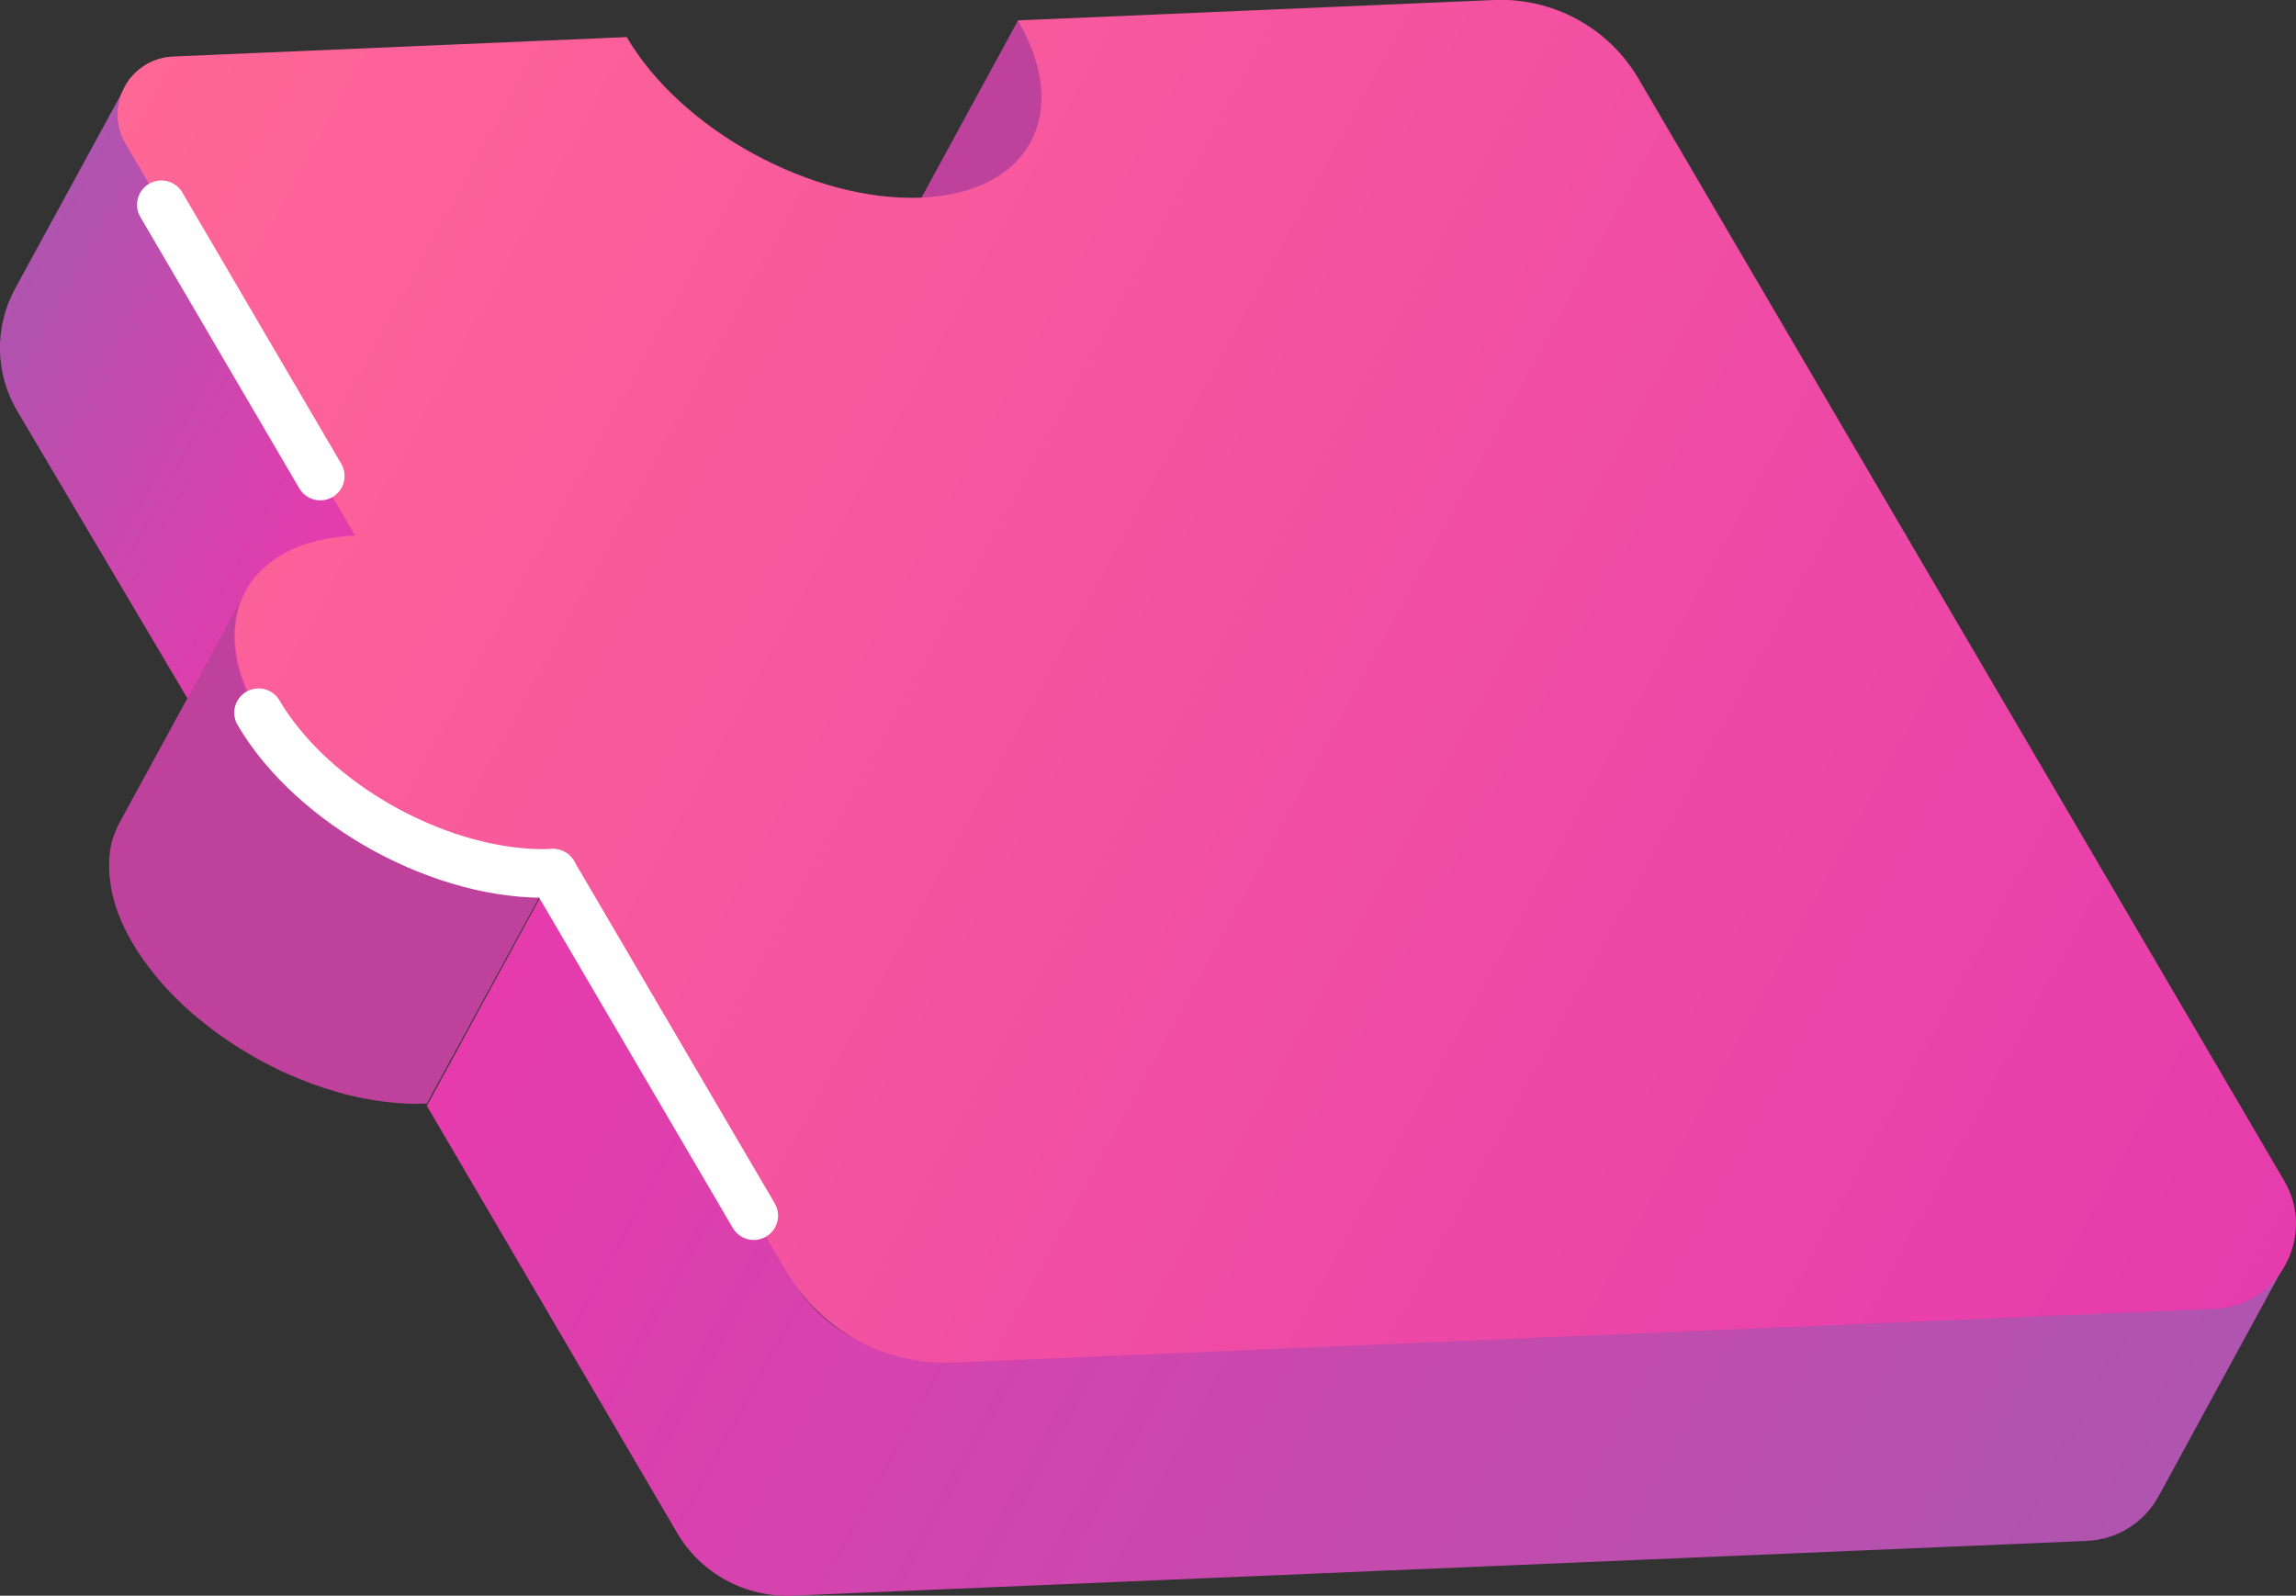
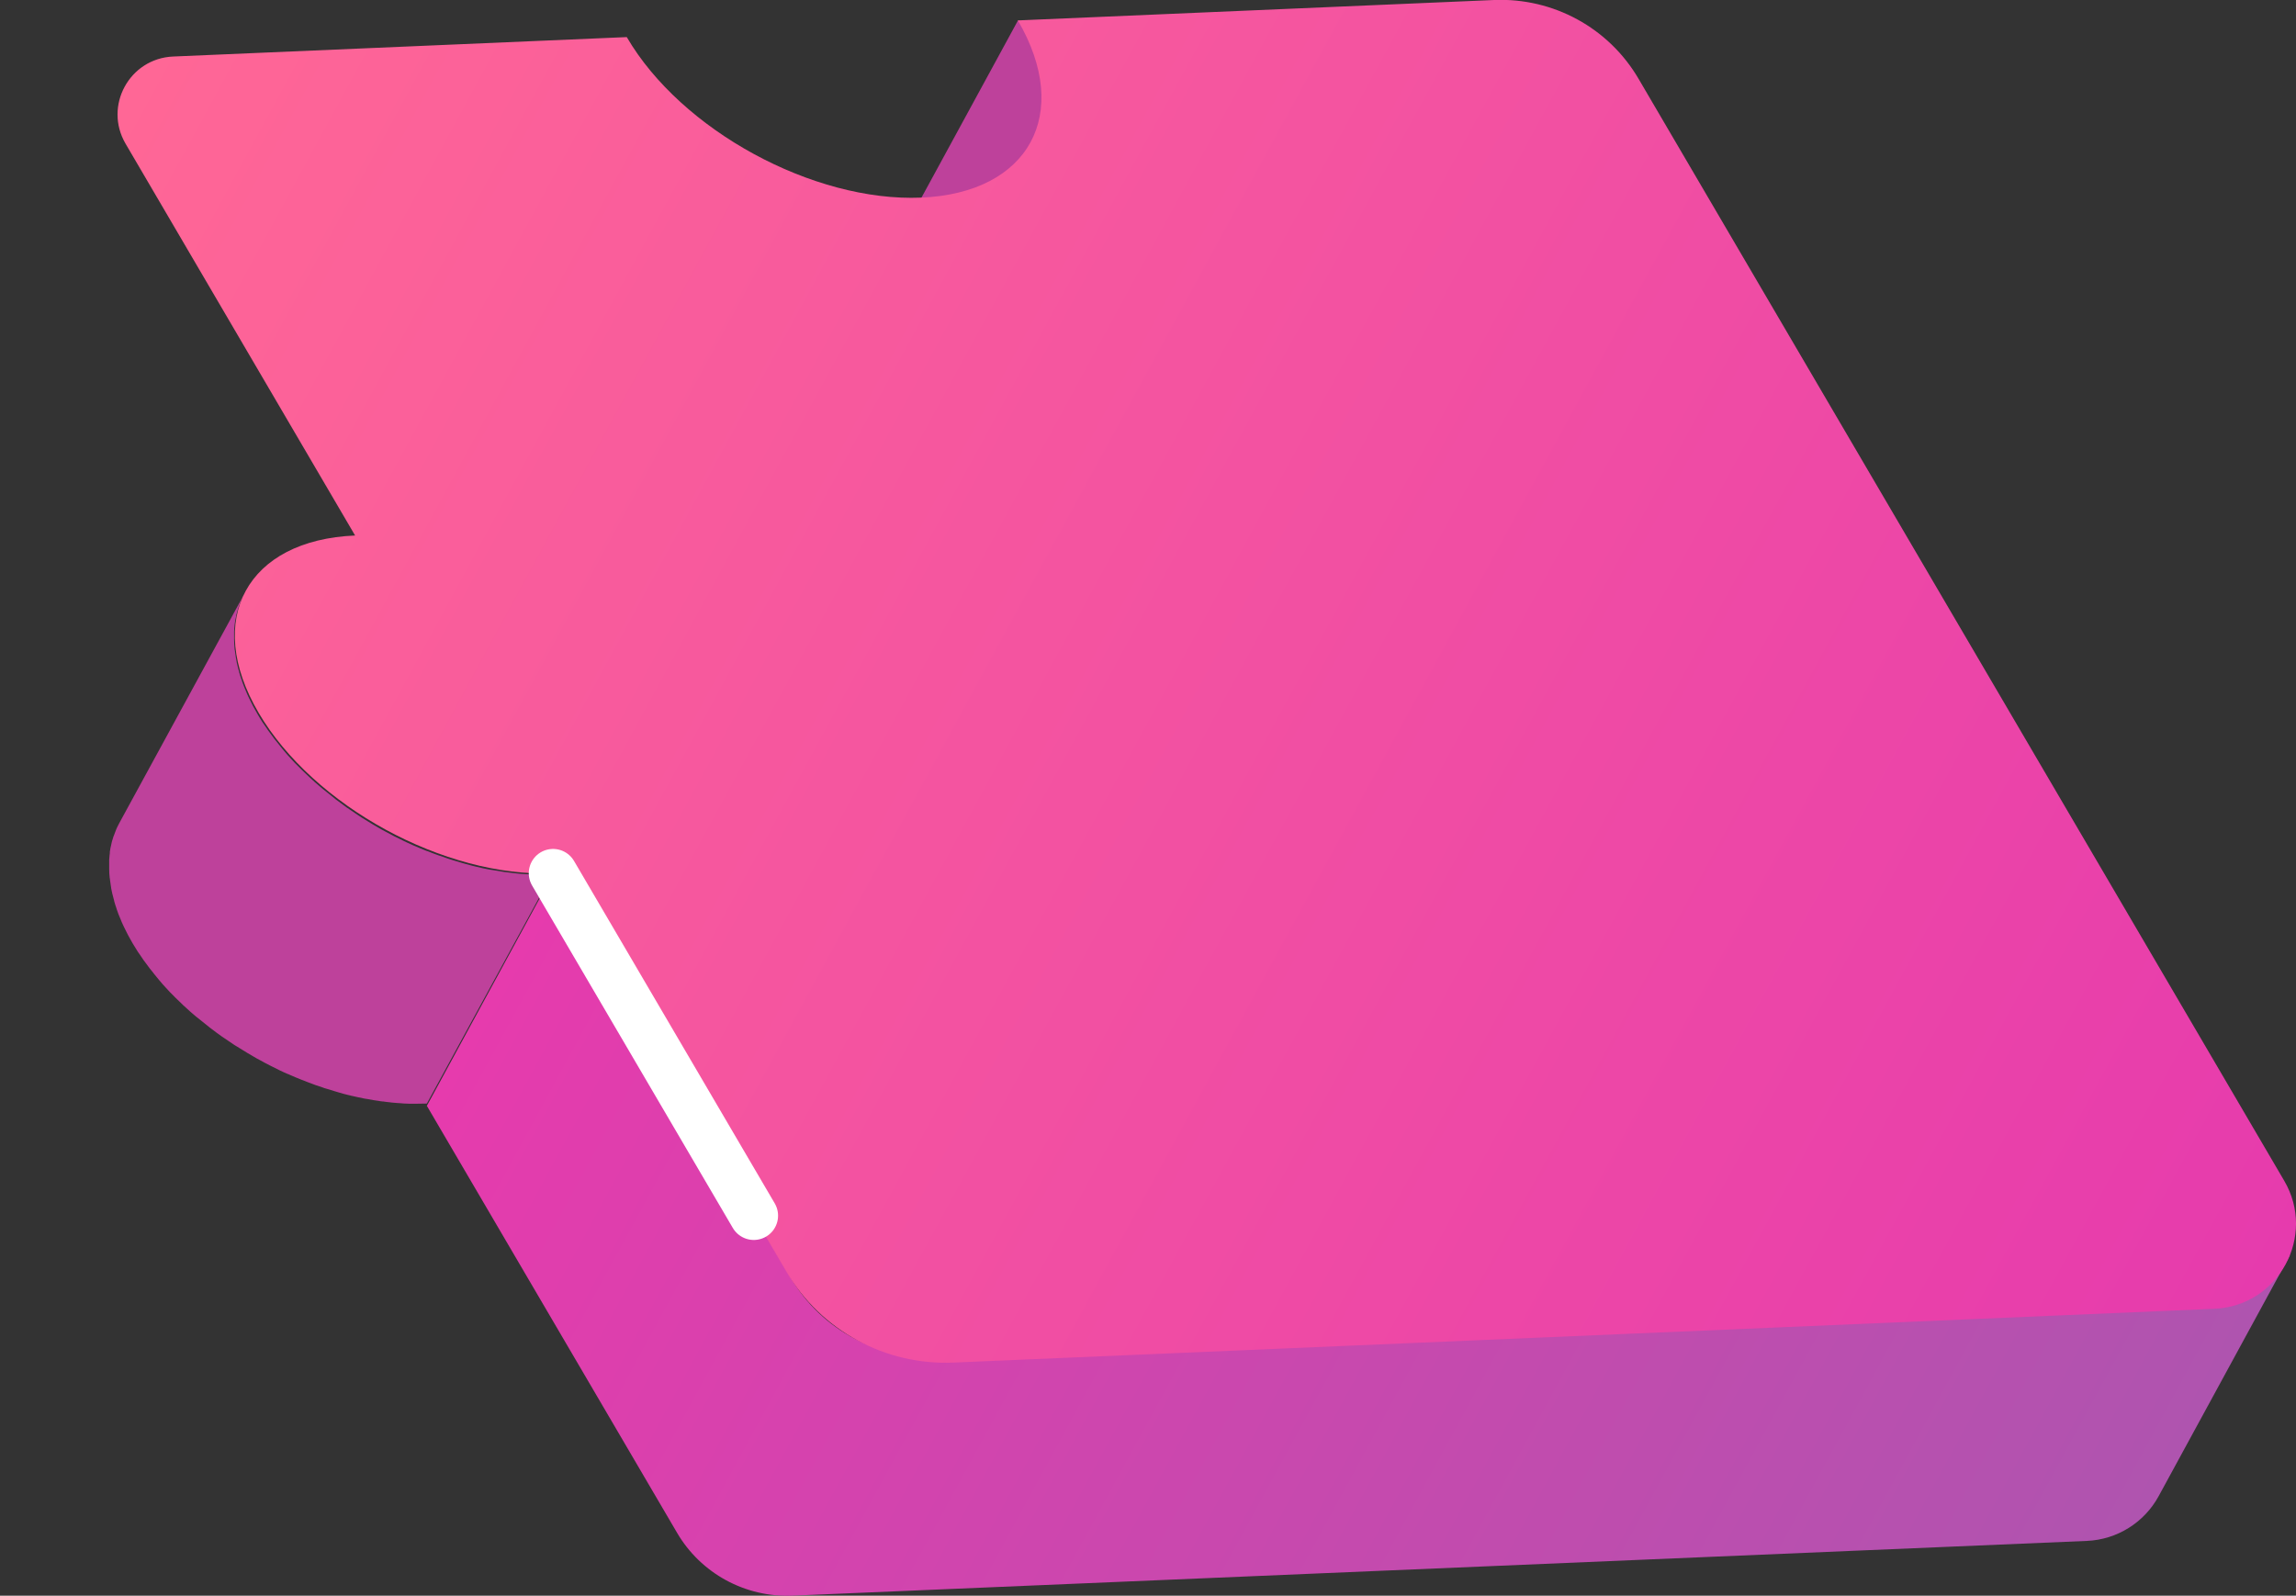
<svg xmlns="http://www.w3.org/2000/svg" xmlns:xlink="http://www.w3.org/1999/xlink" id="_レイヤー_2" viewBox="0 0 141.73 98.51">
  <rect x="0" y="0" width="141.73" height="98.51" fill="#333333" stroke="none" />
  <defs>
    <style>.cls-1{fill:url(#_名称未設定グラデーション_4-2);}.cls-1,.cls-2,.cls-3,.cls-4{stroke-width:0px;}.cls-2{fill:url(#_名称未設定グラデーション_4);}.cls-3{fill:#be419b;}.cls-4{fill:url(#_名称未設定グラデーション_16);}.cls-5{fill:none;stroke:#fff;stroke-linecap:round;stroke-linejoin:round;stroke-width:3px;}</style>
    <linearGradient id="_名称未設定グラデーション_4" x1="7285.89" y1="97.09" x2="7391.31" y2="97.09" gradientTransform="translate(6569.77 3507.32) rotate(-151.41) scale(1 -1)" gradientUnits="userSpaceOnUse">
      <stop offset="0" stop-color="#af54af" />
      <stop offset="1" stop-color="#e63bad" />
    </linearGradient>
    <linearGradient id="_名称未設定グラデーション_4-2" x1="-81.54" y1="82.42" x2="-55.82" y2="82.42" gradientTransform="translate(110.81 -13.39) rotate(28.59)" xlink:href="#_名称未設定グラデーション_4" />
    <linearGradient id="_名称未設定グラデーション_16" x1="-81.57" y1="65.68" x2="70.35" y2="65.68" gradientTransform="translate(110.81 -13.39) rotate(28.59)" gradientUnits="userSpaceOnUse">
      <stop offset="0" stop-color="#ff6796" />
      <stop offset="1" stop-color="#e63bad" />
    </linearGradient>
  </defs>
  <g id="_文字">
    <path class="cls-3" d="m62.84,1.26l-6.9,12.67s7.74.99,9.81-2.35c2.07-3.34,1.3-9.05-2.9-10.31Z" />
    <path class="cls-2" d="m141.35,77.5l-8.1,14.87c-.89,1.63-2.57,2.68-4.43,2.76l-79.9,3.38c-2.91.12-5.66-1.37-7.13-3.89l-15.44-26.35,7.82-14.38,14.62,24.96c1.93,3.3,5.57,5.21,9.39,4.92l83.19-6.27Z" />
-     <path class="cls-1" d="m8.02,4.82L.93,17.82c-1.29,2.37-1.24,5.23.13,7.55l13.04,22.02,8.14-14.93L8.02,4.82Z" />
    <path class="cls-3" d="m15.01,36.8c-.04.08-.07.15-.11.23-.03.06-.05.12-.07.18-.03.08-.06.16-.09.24-.02.06-.04.13-.06.19-.02.08-.05.16-.07.24-.02.06-.03.13-.04.19-.02.08-.03.17-.05.25-.01.07-.02.13-.03.2-.01.1-.02.2-.03.3,0,.06-.01.12-.01.18,0,.11,0,.23,0,.34,0,.05,0,.1,0,.15,0,.18.02.36.03.54,0,.05.01.09.02.14.02.14.04.28.06.42.02.09.03.19.05.28,0,.05.02.09.03.14.03.15.07.3.12.46,0,0,0,.02,0,.02.04.15.09.29.14.44.02.05.04.1.05.15.04.11.08.21.12.32.03.06.05.13.08.19.04.1.09.21.13.31.03.06.06.13.09.19.05.11.11.22.17.34.03.05.05.11.08.16.09.17.18.33.28.5.1.18.21.35.32.52.04.06.08.12.12.17.08.11.15.23.23.34.05.07.1.14.15.2.07.1.15.2.22.3.05.07.11.14.17.21.08.1.15.19.23.29.06.07.12.14.18.22.08.09.15.18.23.27.06.07.13.14.2.22.08.09.16.17.24.26.07.07.14.14.21.21.08.08.17.17.25.25.07.07.15.14.22.21.07.07.15.14.22.21.23.22.47.43.72.64.04.03.08.07.12.1.23.19.47.38.71.57.04.03.08.06.11.09.21.16.43.32.65.48.05.03.1.07.15.1.18.12.35.24.53.36.08.05.16.1.24.16.13.08.26.16.39.24.09.05.17.11.26.16.13.08.27.16.41.24.12.07.24.14.36.2.2.11.4.21.6.32.07.03.14.07.21.1.13.07.27.13.4.2.16.08.32.15.48.22.06.03.12.06.18.08.22.1.45.19.67.28.04.02.08.03.12.04.19.08.38.15.57.22.08.03.16.06.24.08.15.05.3.11.45.16.08.03.17.05.25.08.16.05.33.1.5.15.09.03.18.05.27.08.16.04.32.09.48.13.08.02.16.04.25.06.28.07.56.13.84.18.05,0,.09.02.14.02.24.04.49.08.73.12.08.01.16.02.25.03.13.02.27.03.4.05.09.01.19.02.28.03.14.01.28.02.41.03.09,0,.18.01.27.02.15,0,.3.01.45.01.07,0,.15,0,.22,0,.22,0,.44,0,.66-.01l-7.71,14.14c-.22,0-.44.01-.66.01-.07,0-.15,0-.22,0-.15,0-.3,0-.45-.01-.09,0-.18-.01-.27-.02-.14,0-.27-.02-.41-.03-.1,0-.19-.02-.29-.03-.13-.01-.27-.03-.4-.05-.04,0-.08,0-.12-.01-.04,0-.08-.01-.12-.02-.24-.03-.48-.07-.73-.12-.05,0-.09-.02-.14-.02-.28-.05-.56-.12-.84-.18-.03,0-.05-.01-.08-.02-.06-.01-.11-.03-.17-.04-.16-.04-.32-.08-.48-.13-.09-.03-.18-.05-.27-.08-.16-.05-.33-.1-.49-.15-.06-.02-.11-.03-.17-.05-.03,0-.05-.02-.08-.03-.15-.05-.3-.1-.45-.15-.08-.03-.16-.06-.24-.09-.19-.07-.38-.14-.57-.22-.04-.01-.07-.03-.11-.04,0,0,0,0,0,0-.22-.09-.45-.18-.67-.28-.06-.03-.12-.06-.19-.08-.16-.07-.32-.14-.48-.22-.01,0-.03-.01-.04-.02-.12-.06-.24-.12-.36-.18-.07-.03-.14-.07-.2-.1-.2-.1-.4-.21-.6-.32-.06-.03-.13-.07-.19-.1-.06-.03-.11-.07-.17-.1-.14-.08-.27-.16-.41-.24-.09-.05-.17-.1-.26-.16-.13-.08-.26-.16-.39-.24-.05-.03-.1-.06-.15-.09-.03-.02-.06-.04-.09-.06-.18-.12-.36-.24-.53-.36-.05-.03-.1-.07-.15-.1-.22-.16-.44-.31-.65-.48-.01,0-.03-.02-.04-.03-.03-.02-.05-.04-.08-.06-.24-.19-.48-.38-.71-.57-.04-.03-.08-.07-.13-.1-.25-.21-.49-.42-.72-.64-.02-.02-.05-.04-.07-.06-.05-.05-.1-.1-.15-.15-.07-.07-.15-.14-.22-.21-.09-.08-.17-.17-.25-.25-.07-.07-.14-.14-.21-.21-.08-.09-.16-.17-.24-.26-.07-.07-.13-.14-.2-.22-.08-.09-.16-.18-.23-.27-.06-.07-.12-.14-.18-.22-.08-.09-.15-.19-.23-.29-.06-.07-.11-.14-.17-.21-.08-.1-.15-.2-.22-.3-.05-.07-.1-.14-.15-.2-.08-.11-.15-.23-.23-.34-.04-.06-.08-.12-.12-.17-.11-.17-.22-.35-.32-.52-.1-.17-.19-.34-.28-.5-.03-.05-.05-.11-.08-.16-.06-.11-.11-.22-.17-.34-.03-.06-.06-.13-.09-.19-.05-.1-.09-.21-.13-.31-.03-.06-.05-.13-.08-.19-.02-.04-.03-.08-.05-.12-.03-.07-.05-.13-.07-.2-.02-.05-.04-.1-.05-.15-.05-.15-.1-.29-.14-.44,0,0,0-.02,0-.02-.04-.15-.08-.31-.12-.46-.01-.05-.02-.09-.03-.14-.01-.07-.03-.13-.04-.2,0-.03,0-.05-.01-.08-.02-.14-.04-.28-.06-.42,0-.05-.01-.09-.02-.14-.02-.18-.03-.36-.03-.54,0,0,0-.01,0-.02,0-.04,0-.08,0-.13,0-.12,0-.23,0-.34,0-.06,0-.12.01-.18,0-.1.02-.2.03-.3,0-.02,0-.05,0-.08,0-.04.02-.08.02-.12.01-.09.03-.17.05-.25.01-.07.03-.13.04-.19.02-.08.04-.16.07-.24.01-.03.02-.07.03-.1,0-.03.02-.06.03-.08.03-.08.06-.16.09-.24.02-.06.05-.12.07-.18.03-.08.07-.15.11-.23.02-.04.04-.08.06-.12.02-.04.04-.07.06-.11h0l7.71-14.14c-.04.07-.08.15-.11.23Z" />
    <path class="cls-4" d="m92.23,0l-29.4,1.26c3.37,5.76.7,10.66-5.96,10.94-3.33.14-7.04-.9-10.33-2.69-3.29-1.79-6.17-4.34-7.85-7.22l-28.01,1.2c-2.69.12-4.29,3.05-2.93,5.38l14.17,24.19c-6.67.28-9.34,5.18-5.96,10.94,1.69,2.88,4.57,5.43,7.85,7.22,3.29,1.79,6.99,2.83,10.33,2.69l14.4,24.59c2.13,3.64,6.1,5.8,10.32,5.62l77.83-3.32c3.96-.17,6.32-4.49,4.31-7.91L101.15,4.87C99.31,1.72,95.88-.15,92.23,0Z" />
    <line class="cls-5" x1="34.14" y1="53.91" x2="46.53" y2="75.05" />
-     <path class="cls-5" d="m15.96,44c1.69,2.88,4.57,5.43,7.85,7.22,3.29,1.79,6.99,2.83,10.33,2.69" />
-     <line class="cls-5" x1="9.96" y1="12.64" x2="19.77" y2="29.39" />
  </g>
</svg>